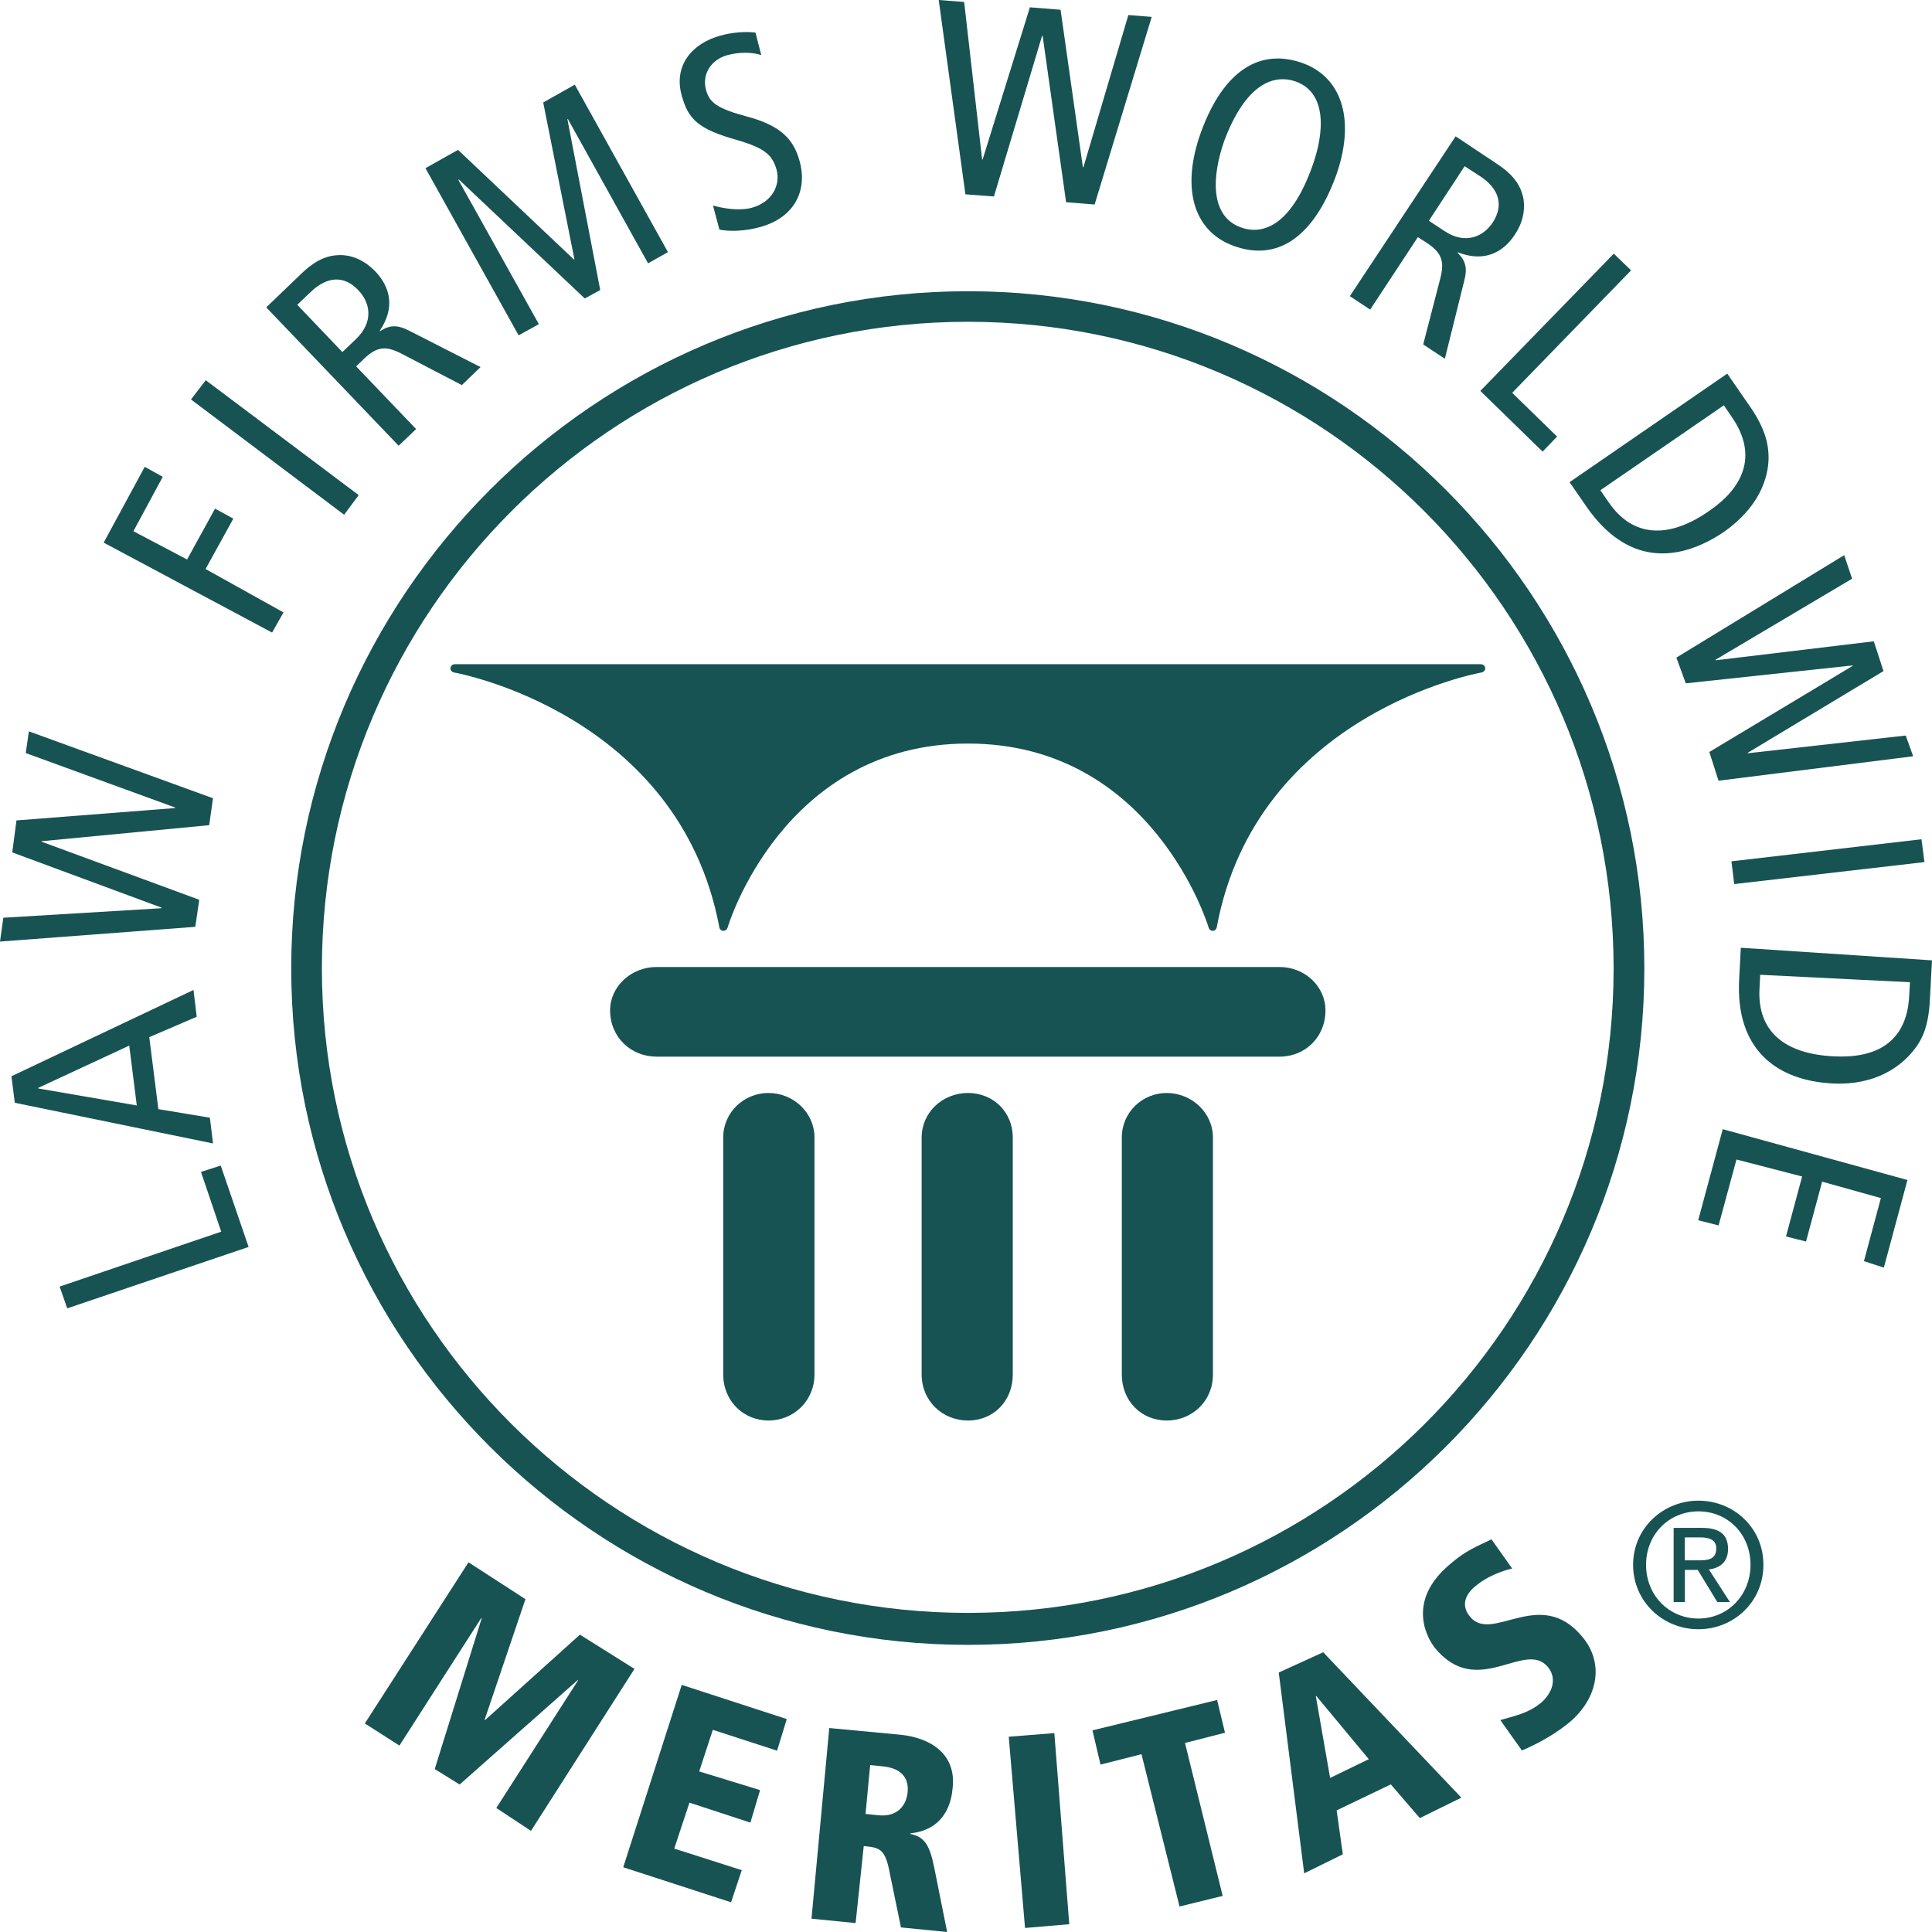
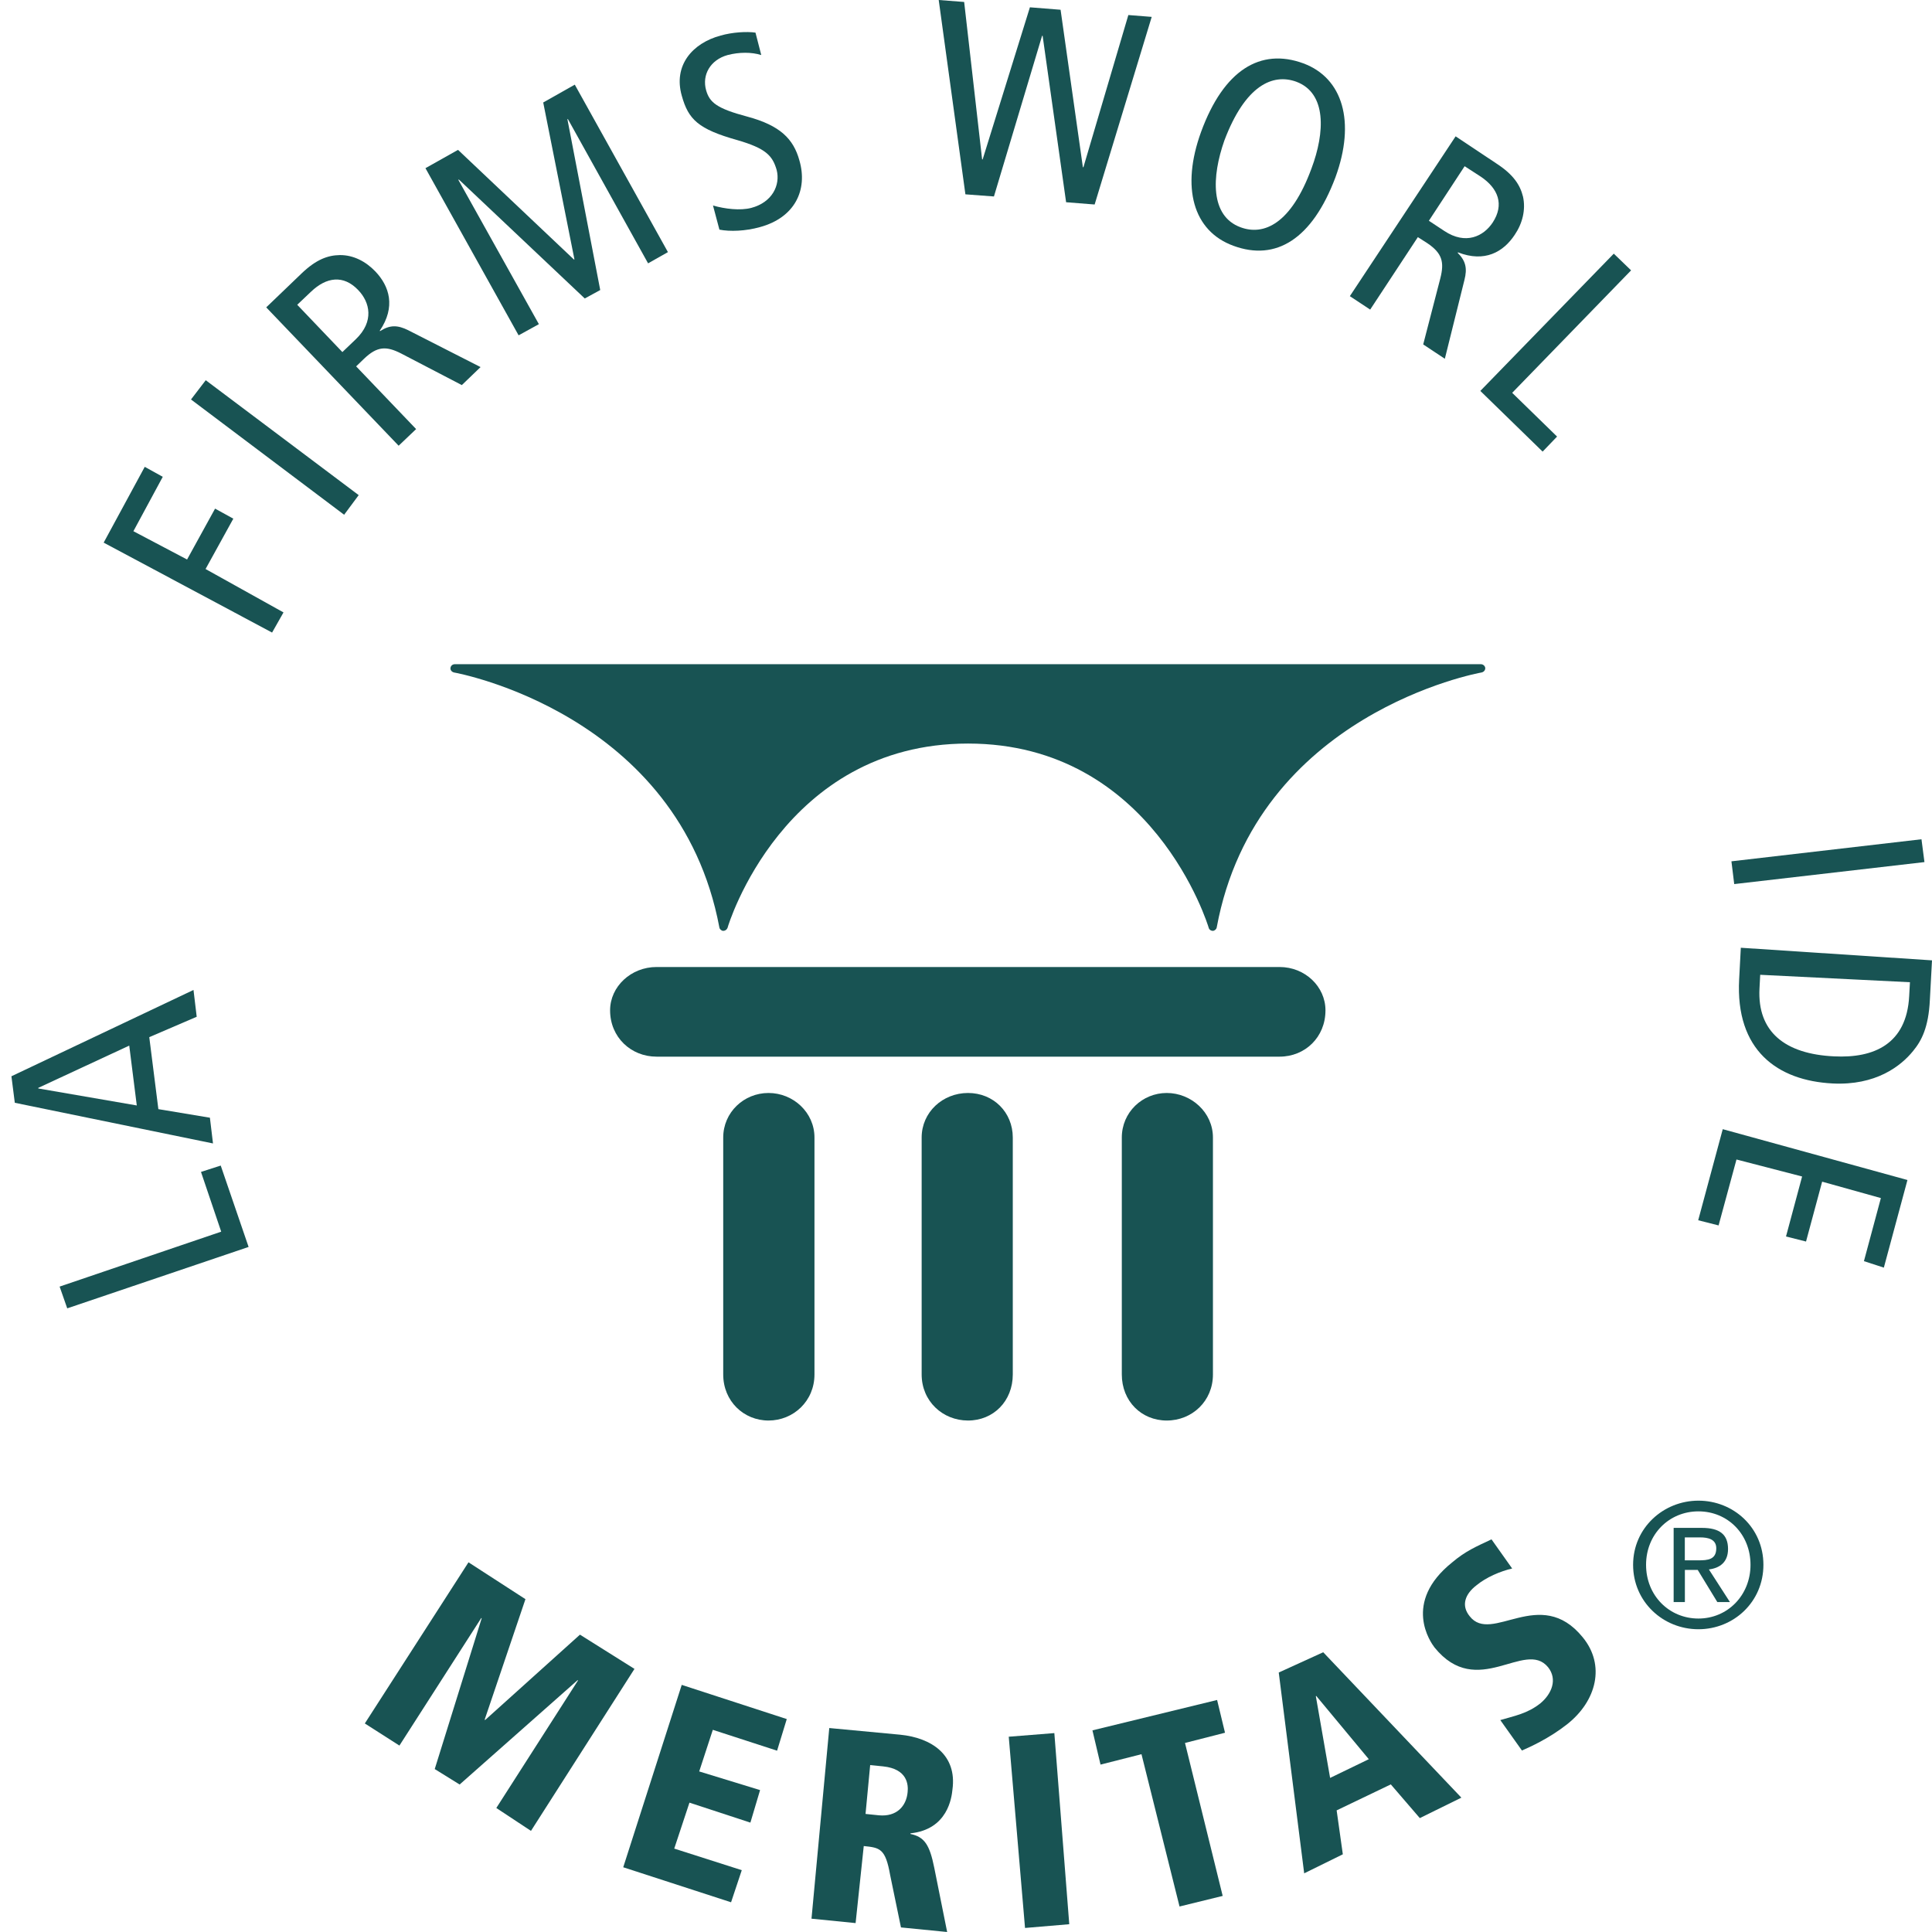
<svg xmlns="http://www.w3.org/2000/svg" id="b" viewBox="0 0 325 325">
  <defs>
    <style>.d{fill:#185353;stroke-width:0px;}</style>
  </defs>
  <g id="c">
-     <path class="d" d="M48.99,162.91c0,62.74,51.1,113.79,113.84,113.79s113.78-51.05,113.78-113.79-51.04-113.92-113.78-113.92-113.84,51.21-113.84,113.92M54.15,162.91c0-60,48.72-108.78,108.68-108.78s108.61,48.78,108.61,108.78-48.74,108.41-108.61,108.41-108.68-48.6-108.68-108.41" />
    <polygon class="d" points="97.24 282.67 97.16 282.64 77.32 300.19 73.13 297.59 81.03 272.22 80.96 272.18 67.19 293.64 61.37 289.92 78.81 262.81 88.39 269.01 81.53 289.28 81.61 289.34 97.56 274.98 106.73 280.74 89.32 307.99 83.49 304.14 97.24 282.67" />
    <polygon class="d" points="114.68 283.43 132.35 289.18 130.72 294.5 119.91 290.99 117.62 297.99 127.86 301.13 126.23 306.6 115.98 303.24 113.42 310.97 124.78 314.6 122.98 320 104.84 314.11 114.68 283.43" />
    <path class="d" d="M139.51,290.69l11.91,1.12c5.28.52,9.6,3.39,8.8,9.23-.13,1.33-.79,6.71-7.06,7.36v.11c2.34.49,3.22,1.79,4,5.68l2.17,10.81-7.77-.77-1.82-8.81c-.79-4.5-1.74-4.6-4.44-4.88l-1.37,12.96-7.42-.74,2.99-32.07ZM145.61,305.14l2.24.23c3,.28,4.62-1.56,4.83-3.9.13-1.26-.03-3.9-4.12-4.33l-2.18-.22-.78,8.22Z" />
    <polygon class="d" points="169.69 292.15 177.36 291.54 179.87 323.69 172.43 324.32 169.69 292.15" />
    <polygon class="d" points="192.02 295.09 185.13 296.84 183.77 291.08 204.74 285.97 206.07 291.48 199.34 293.2 205.68 318.93 198.42 320.71 192.02 295.09" />
    <path class="d" d="M233.96,300.17l-9.11,4.37,1.04,7.39-6.5,3.2-4.28-33.78,7.48-3.41,23.24,24.46-6.99,3.44-4.88-5.67ZM221.43,285.29l-.08.04,2.4,13.75,6.51-3.15-8.84-10.64Z" />
    <path class="d" d="M254.39,263.85c-1.99.45-4.4,1.49-6.02,2.83-1.91,1.46-2.62,3.38-1.15,5.19,3.7,4.8,11.87-5.26,19.03,3.56,3.83,4.66,2.36,10.7-2.65,14.64-3.04,2.39-6.27,3.83-7.58,4.4l-3.64-5.12c2.33-.7,4.56-1.07,6.77-2.84,1.86-1.56,2.9-4,1.26-6.06-3.91-4.74-11.89,5.58-19.1-3.32-.6-.79-5.48-7.54,2.98-14.31,2.28-1.93,4.05-2.66,6.61-3.87l3.48,4.91Z" />
    <path class="d" d="M222.97,169.96c0,4.53-3.44,7.79-7.72,7.79h-104.81c-4.29,0-7.81-3.26-7.81-7.79,0-4,3.52-7.29,7.81-7.29h104.81c4.28,0,7.72,3.29,7.72,7.29" />
    <path class="d" d="M137.01,231.21c0,4.49-3.55,7.75-7.73,7.75s-7.62-3.26-7.62-7.75v-39.85c0-4.25,3.48-7.5,7.62-7.5s7.73,3.25,7.73,7.5v39.85Z" />
    <path class="d" d="M170.37,231.21c0,4.49-3.26,7.75-7.53,7.75s-7.8-3.26-7.8-7.75v-39.85c0-4.25,3.52-7.5,7.8-7.5s7.53,3.25,7.53,7.5v39.85Z" />
    <path class="d" d="M204.04,231.21c0,4.49-3.51,7.75-7.77,7.75s-7.56-3.26-7.56-7.75v-39.85c0-4.25,3.45-7.5,7.56-7.5s7.77,3.25,7.77,7.5v39.85Z" />
    <path class="d" d="M76.53,111.73c-.42,0-.71.28-.75.64-.05.35.23.68.62.76.36.06,37.83,6.87,44.61,42.87.04.31.33.56.64.59.33,0,.61-.19.74-.51.05-.31,9.35-31,40.45-31s40.41,30.69,40.49,31c.09.33.4.51.7.51.32-.03.6-.28.65-.59,6.66-36,44.14-42.81,44.52-42.87.42-.08.67-.41.65-.76-.04-.36-.37-.64-.75-.64H76.53Z" />
    <polygon class="d" points="41.82 209.76 37.13 196.07 33.81 197.14 37.21 207.19 10.03 216.43 11.31 220.09 41.82 209.76" />
    <path class="d" d="M1.92,181.05l30.63-14.52.54,4.51-7.98,3.43,1.53,12.11,8.67,1.44.52,4.33-33.34-6.84-.57-4.47ZM21.74,175.89l-15.3,7.11v.1s16.57,2.86,16.57,2.86l-1.27-10.08Z" />
-     <polygon class="d" points="0 158.39 .56 154.38 27.16 152.78 27.16 152.68 2.06 143.39 2.77 138.01 29.45 135.93 29.46 135.84 4.33 126.68 4.86 123.03 35.83 134.28 35.19 138.81 6.98 141.51 6.97 141.58 33.52 151.36 32.85 155.91 0 158.39" />
    <polygon class="d" points="45.77 106.41 47.69 103.02 34.58 95.72 39.25 87.25 36.18 85.56 31.47 94.12 22.44 89.36 27.38 80.21 24.35 78.53 17.44 91.28 45.77 106.41" />
    <polygon class="d" points="32.13 67.2 34.61 63.96 60.34 83.29 57.89 86.59 32.13 67.2" />
    <path class="d" d="M44.78,51.71l5.97-5.73c2.45-2.34,4.4-3.04,6.42-3.07,2.28-.02,4.36,1.07,5.97,2.75,2.37,2.48,3.47,5.96.74,9.98l.06.06c1.65-1.07,2.95-1.03,4.71-.16l12.19,6.21-3.15,3.03-10.2-5.31c-2.51-1.29-4.05-1.23-6.25.88l-1.33,1.28,10.09,10.55-2.94,2.8-22.27-23.27ZM57.6,59.22l2.26-2.16c3.13-3,2.36-6.23.4-8.26-2.48-2.61-5.35-2.2-7.93.26l-2.33,2.21,7.59,7.95Z" />
    <polygon class="d" points="71.57 28.29 77.05 25.21 96.55 43.66 96.63 43.63 91.38 17.24 96.69 14.24 112.36 42.41 109.02 44.3 95.52 20.01 95.45 20.06 100.97 48.79 98.37 50.21 77.19 30.2 77.1 30.25 90.65 54.53 87.24 56.41 71.57 28.29" />
    <path class="d" d="M127.09,5.49c-1.46-.22-3.91-.07-5.86.49-4.74,1.27-8,5.01-6.54,10.13,1.11,4,2.78,5.61,9.31,7.45,4.84,1.4,5.95,2.62,6.65,5.03.65,2.55-.74,5.44-4.26,6.38-1.86.49-4.44.18-6.45-.4l1.08,4.06c1.77.35,4.4.25,6.79-.42,5.93-1.6,8.11-6.29,6.66-11.24-.99-3.58-3.21-5.86-8.75-7.35-5.15-1.37-6.34-2.38-6.93-4.41-.75-2.62.72-5.15,3.61-5.95,1.95-.51,4.04-.51,5.66,0l-.97-3.76Z" />
    <polygon class="d" points="157.91 0 162.19 .33 165.21 26.81 165.3 26.82 173.25 1.23 178.41 1.64 182.16 28.12 182.25 28.14 189.81 2.53 193.74 2.84 184.14 34.4 179.34 34.02 175.39 6.02 175.3 6.02 167.2 33.05 162.4 32.69 157.91 0" />
    <path class="d" d="M219.25,10.66c6.63,2.46,8.82,9.81,5.4,19.16-3.91,10.42-10.02,14.16-17.16,11.53-6.8-2.48-8.84-9.81-5.45-19.15,3.81-10.43,10-14.19,17.21-11.54M208.68,38.23c3.93,1.46,8.5-.56,11.93-9.87,2.29-6.09,2.57-12.7-2.54-14.61-3.95-1.44-8.58.56-12.11,9.89-2.14,6.09-2.4,12.7,2.72,14.59" />
    <path class="d" d="M244.86,22.93l6.86,4.57c2.86,1.86,3.99,3.6,4.48,5.58.48,2.19-.08,4.49-1.4,6.43-1.9,2.87-5.03,4.7-9.54,2.94l-.05.08c1.37,1.37,1.63,2.63,1.14,4.55l-3.3,13.27-3.64-2.41,2.88-11.12c.7-2.75.31-4.23-2.2-5.92l-1.58-1.01-8.02,12.19-3.42-2.26,17.79-26.88ZM240.37,37.14l2.59,1.71c3.6,2.39,6.61.91,8.15-1.43,1.96-3.01.93-5.72-2.01-7.7l-2.72-1.76-6.01,9.17Z" />
    <polygon class="d" points="271.47 42.67 274.38 45.48 254.38 66.08 261.93 73.44 259.5 75.97 249.02 65.76 271.47 42.67" />
-     <path class="d" d="M290.55,62.84l4,5.79c2.4,3.55,2.97,6.12,2.96,8.41-.04,3.46-1.63,8.31-7.57,12.48-7.68,5.13-16.21,5.58-23.05-4.27l-2.86-4.14,26.53-18.26ZM269.21,82.47l1.38,1.99c4.04,5.95,10.12,6.25,16.92,1.49,5.58-3.81,8.35-9.2,3.84-15.76l-1.36-2.01-20.78,14.29Z" />
-     <polygon class="d" points="310.23 93.39 311.56 97.35 288.57 110.99 288.64 111.07 315.21 107.88 316.84 112.89 294.01 126.63 294.03 126.71 320.58 123.73 321.83 127.22 289.09 131.33 287.54 126.5 311.66 112.01 311.62 111.94 283.58 114.95 282 110.62 310.23 93.39" />
    <polygon class="d" points="323.23 141.18 323.73 145.02 291.73 148.72 291.26 144.89 323.23 141.18" />
    <path class="d" d="M325,161.55l-.36,6.68c-.22,4.58-1.39,6.83-2.79,8.53-2.11,2.63-6.35,5.86-13.56,5.5-9.3-.47-16.38-5.58-15.73-17.54l.28-5.29,32.16,2.12ZM296.1,163.98l-.12,2.32c-.38,7.26,4.28,11.01,12.54,11.4,6.74.34,12.21-2.08,12.64-10.12l.13-2.35-25.18-1.25Z" />
    <polygon class="d" points="320.87 198.5 316.9 213.24 313.55 212.15 316.4 201.54 306.52 198.78 303.81 208.85 300.44 208 303.15 197.91 292.11 195.05 289.1 206.14 285.67 205.27 289.8 189.95 320.87 198.5" />
    <path class="d" d="M276.9,263.23c0-5.13,3.86-8.99,8.81-8.99s8.76,3.86,8.76,8.99-3.86,9.04-8.76,9.04-8.81-3.84-8.81-9.04M285.71,274.07c5.9,0,10.93-4.57,10.93-10.84s-5.04-10.79-10.93-10.79-10.99,4.58-10.99,10.79,5.03,10.84,10.99,10.84M283.42,264.09h2.17l3.3,5.41h2.12l-3.54-5.49c1.83-.23,3.22-1.21,3.22-3.44,0-2.47-1.45-3.55-4.4-3.55h-4.75v12.48h1.89v-5.41ZM283.42,262.48v-3.86h2.57c1.32,0,2.72.29,2.72,1.83,0,1.92-1.43,2.03-3.03,2.03h-2.26Z" />
  </g>
</svg>